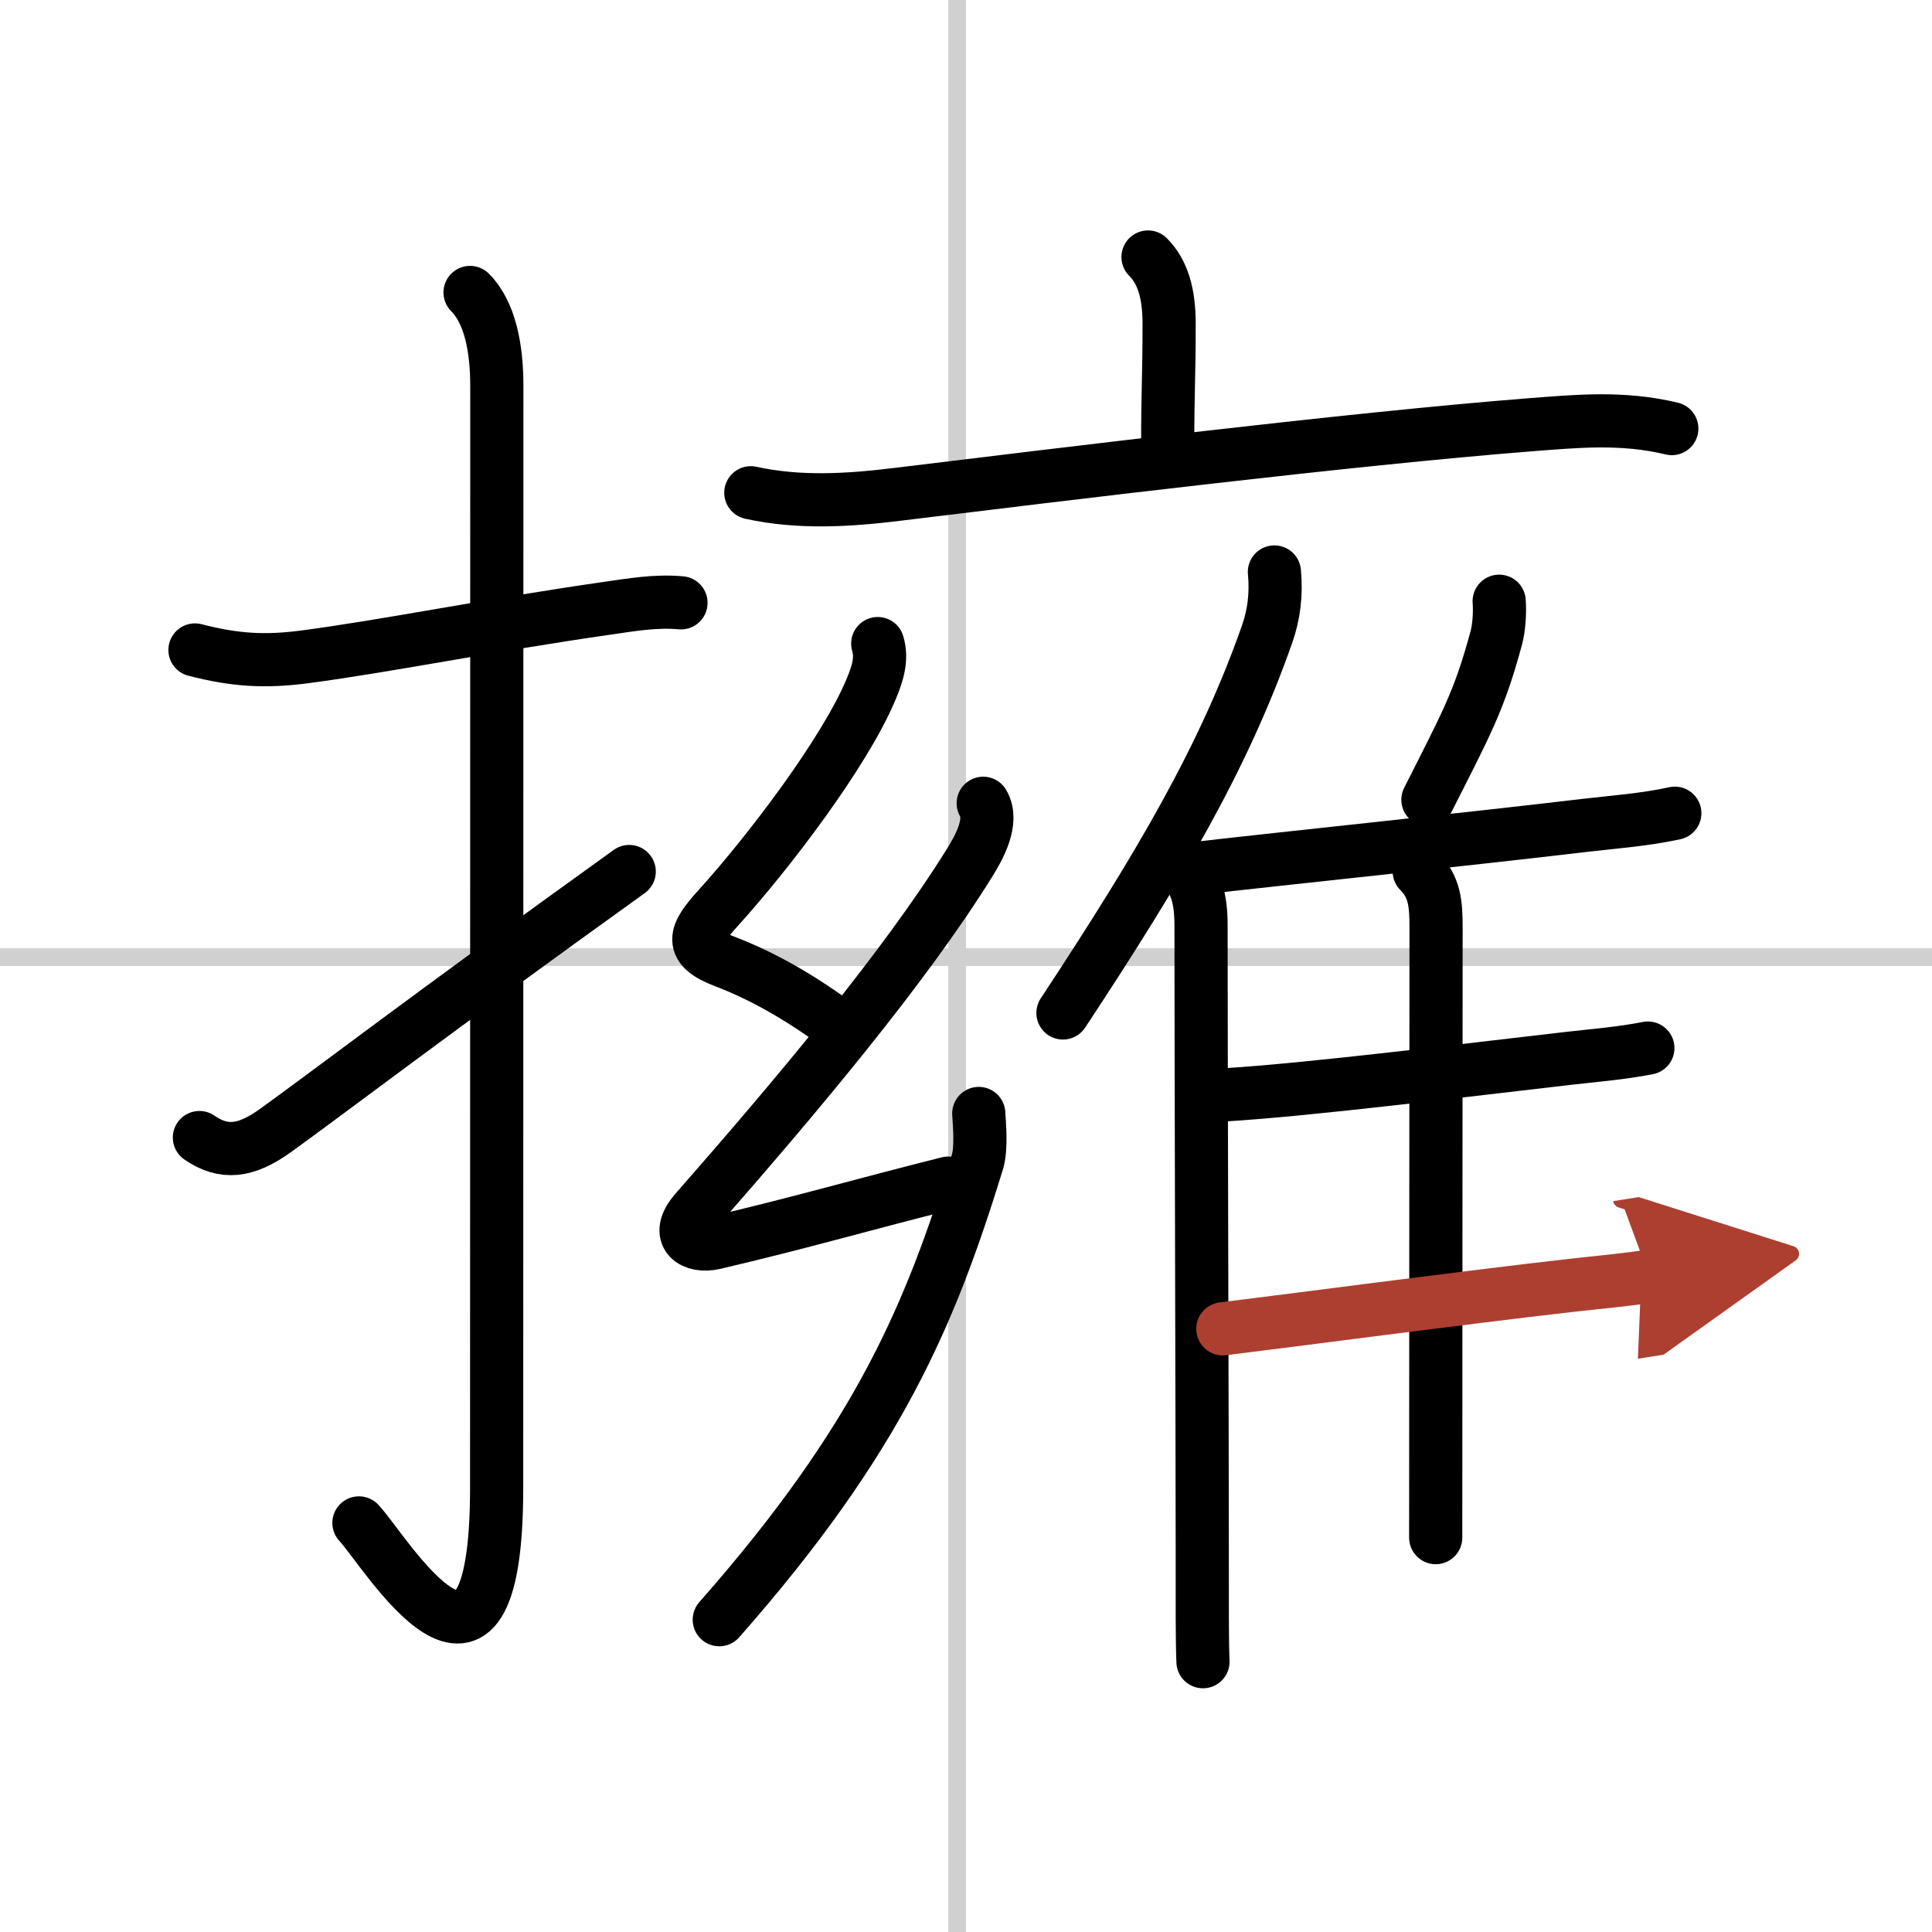
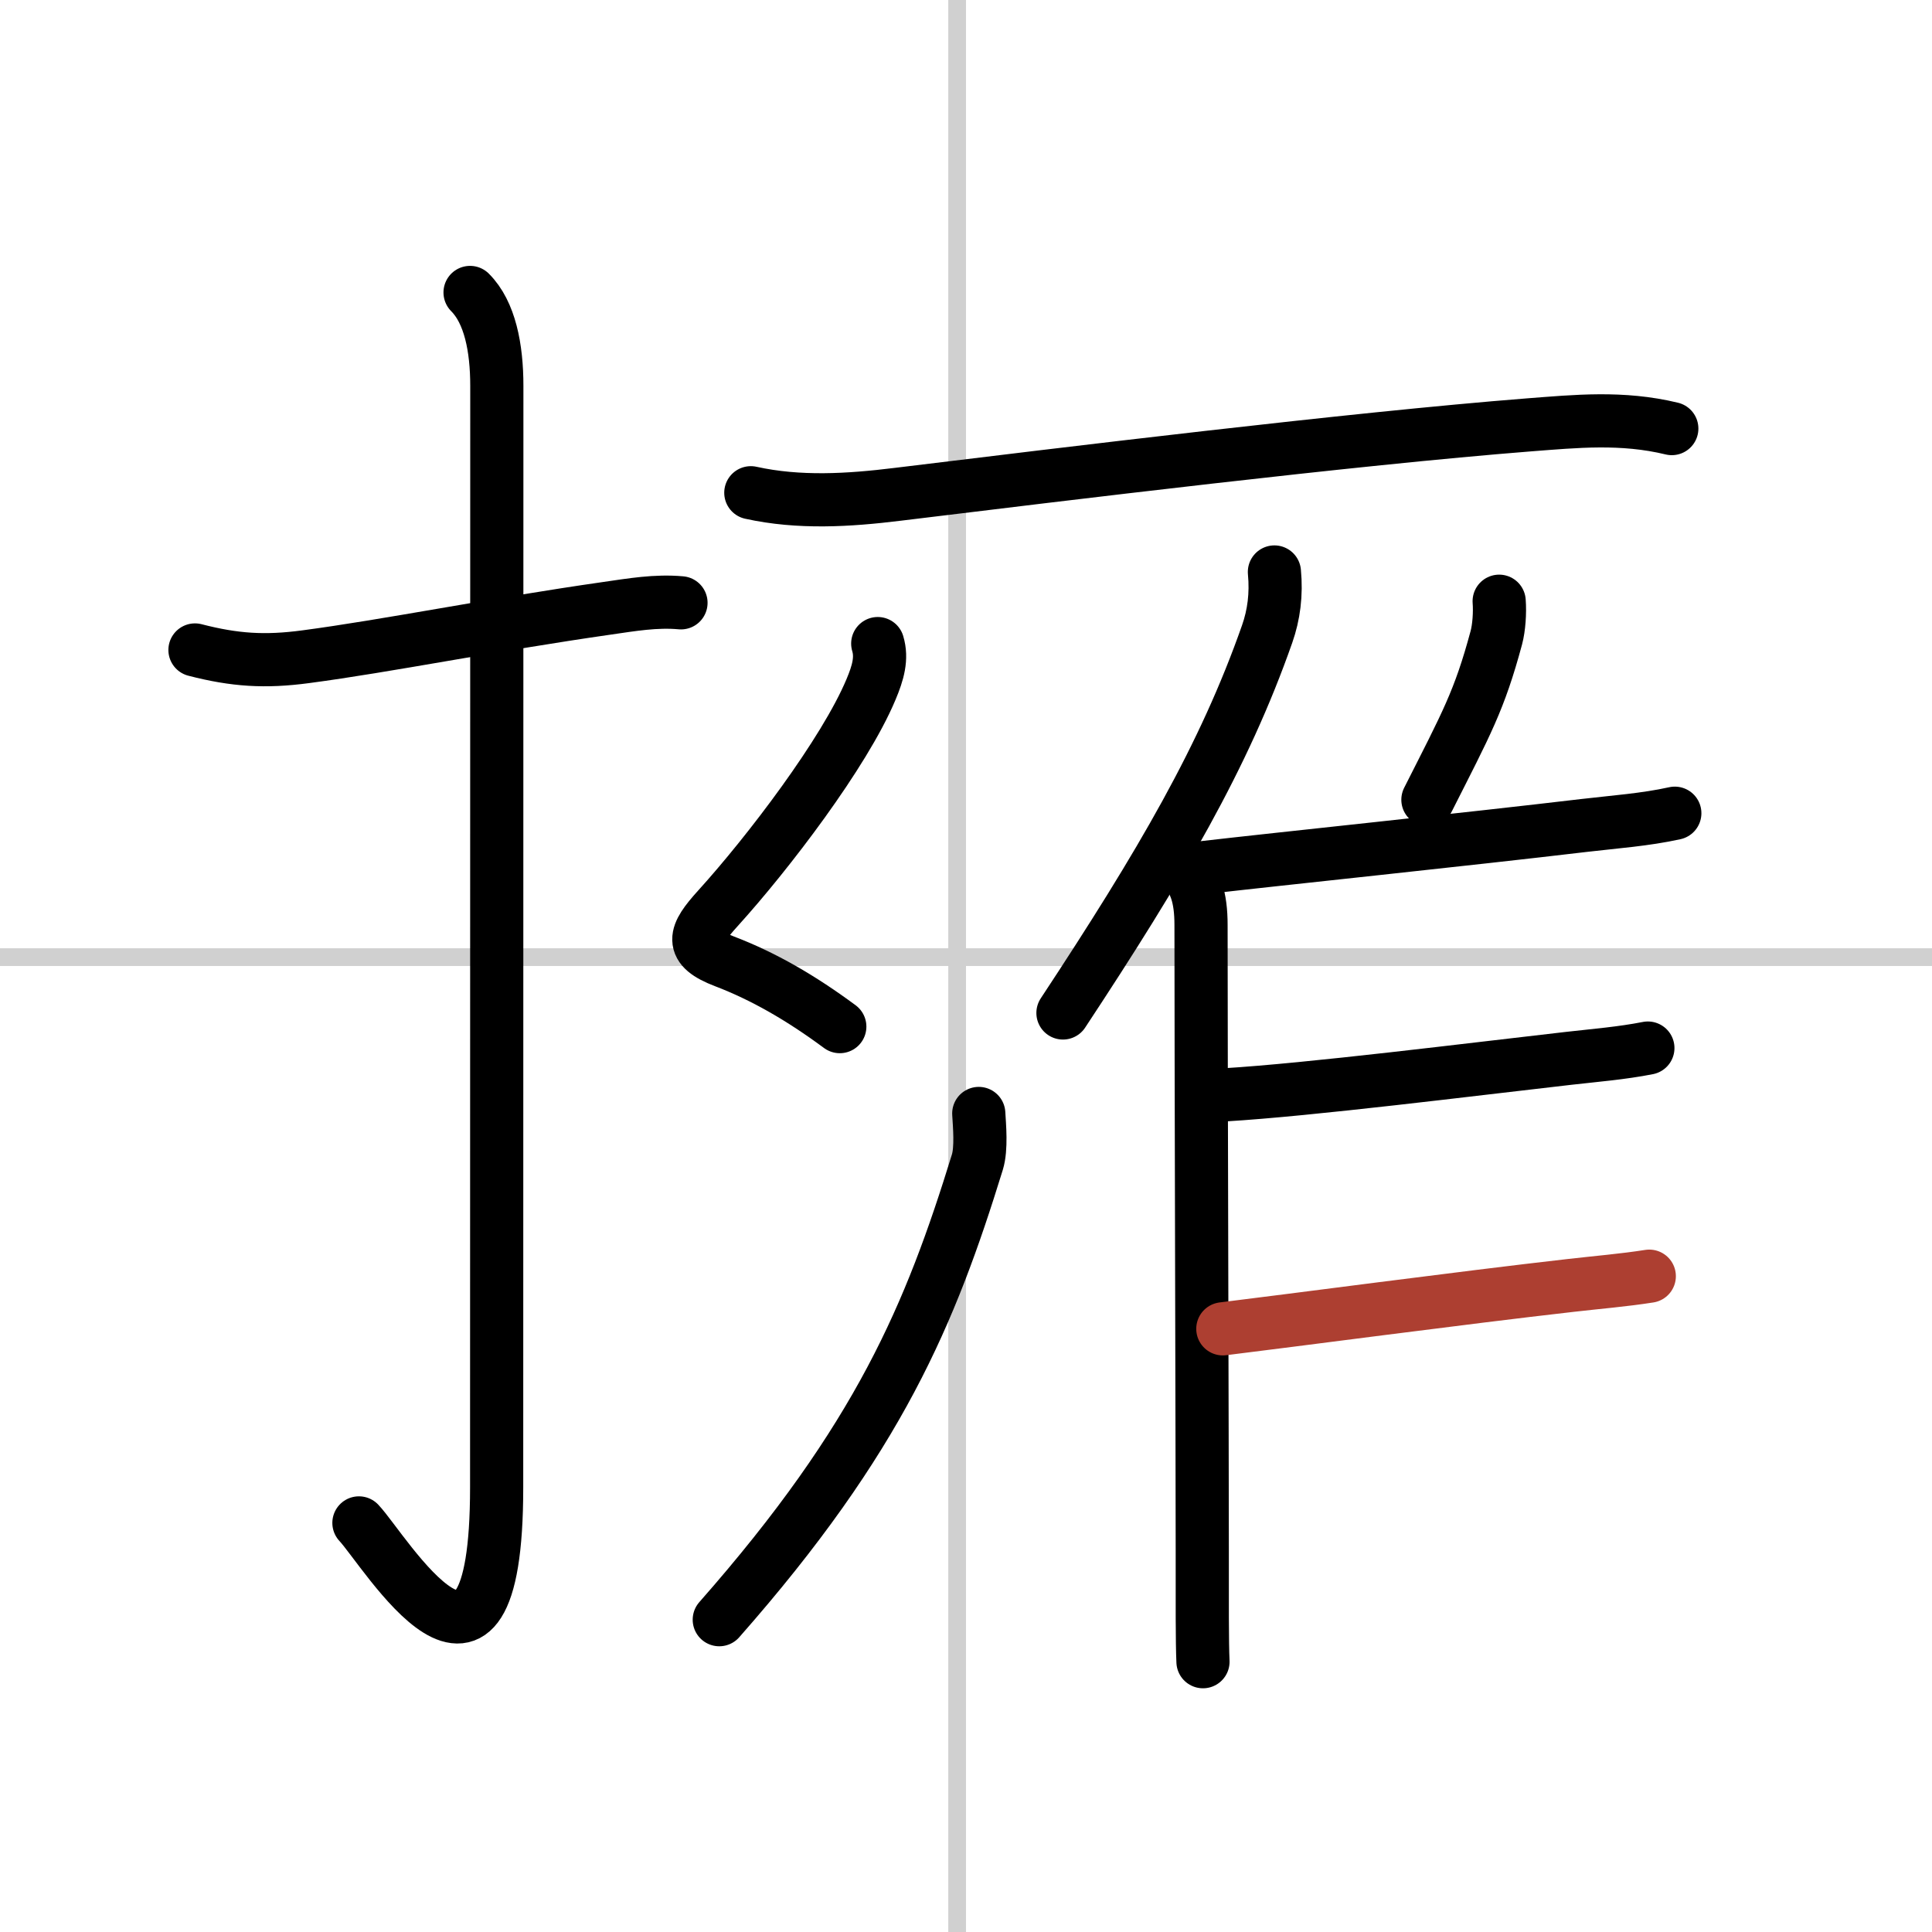
<svg xmlns="http://www.w3.org/2000/svg" width="400" height="400" viewBox="0 0 109 109">
  <defs>
    <marker id="a" markerWidth="4" orient="auto" refX="1" refY="5" viewBox="0 0 10 10">
-       <polyline points="0 0 10 5 0 10 1 5" fill="#ad3f31" stroke="#ad3f31" />
-     </marker>
+       </marker>
  </defs>
  <g fill="none" stroke="#000" stroke-linecap="round" stroke-linejoin="round" stroke-width="3">
    <rect width="100%" height="100%" fill="#fff" stroke="#fff" />
    <line x1="54" x2="54" y2="109" stroke="#d0d0d0" stroke-width="1" />
    <line x2="109" y1="54" y2="54" stroke="#d0d0d0" stroke-width="1" />
    <path d="m11 36.67c2.25 0.58 3.95 0.69 6.26 0.38 4.54-0.6 10.56-1.81 16.98-2.73 1.39-0.2 2.76-0.44 4.18-0.31" />
    <path d="m26.52 16.5c1.12 1.12 1.51 3.12 1.51 5.27 0 15.23-0.01 50.71-0.01 62.15 0 14.25-6.32 3.53-7.77 2" />
-     <path d="m11.25 64.18c1.38 0.95 2.62 0.8 4.28-0.39 2.84-2.04 8.72-6.54 19.97-14.62" />
-     <path d="m64.77 14.5c0.86 0.86 1.19 2.12 1.19 3.76 0 2.95-0.08 3.88-0.08 6.74" />
    <path d="m42.36 27.8c2.72 0.6 5.51 0.43 8.27 0.09 9.43-1.15 25.6-3.13 35.64-3.92 2.62-0.2 5.24-0.47 8.05 0.21" />
    <path d="m49.52 36.31c0.25 0.83 0.02 1.64-0.38 2.59-1.5 3.58-5.81 9.23-8.64 12.35-1.35 1.49-1.64 2.22 0.38 2.99 2.2 0.84 4.31 2.06 6.5 3.68" />
-     <path d="m55.47 45.32c0.61 1.02-0.26 2.54-0.77 3.36-3.7 5.95-9.83 13.23-15.46 19.65-1.24 1.42-0.09 2.06 1.04 1.8 4.89-1.14 8.72-2.26 13.22-3.38" />
    <path d="m55.22 62.82c0.04 0.69 0.16 1.97-0.08 2.75-2.64 8.55-5.52 15.55-14.56 25.81" />
    <path d="m71.9 32.27c0.12 1.26-0.03 2.42-0.41 3.5-2.42 6.9-5.98 12.98-11.52 21.38" />
    <path d="m66.7 48.94c0.74 0.74 1.06 1.68 1.06 3.25 0 7.19 0.07 30.06 0.07 35.31 0 2.91-0.01 5.14 0.04 6.25" />
    <path d="m84.58 33.92c0.05 0.65-0.01 1.5-0.16 2.06-0.96 3.56-1.67 4.81-3.86 9.14" />
    <path d="m67.89 48.95c4.14-0.48 14.93-1.6 21.49-2.38 1.7-0.2 3.44-0.32 5.11-0.69" />
-     <path d="m80.07 49.16c0.88 0.88 0.95 1.84 0.95 3.18 0 6.13-0.02 23.41-0.02 34.41" />
    <path d="m69.08 61.77c4.84-0.29 13.89-1.43 19.42-2.06 1.49-0.17 3-0.29 4.47-0.58" />
    <path d="m68.99 74.97c3.78-0.46 13.56-1.76 19.64-2.45 1.47-0.17 2.96-0.29 4.42-0.52" marker-end="url(#a)" stroke="#ad3f31" />
  </g>
</svg>